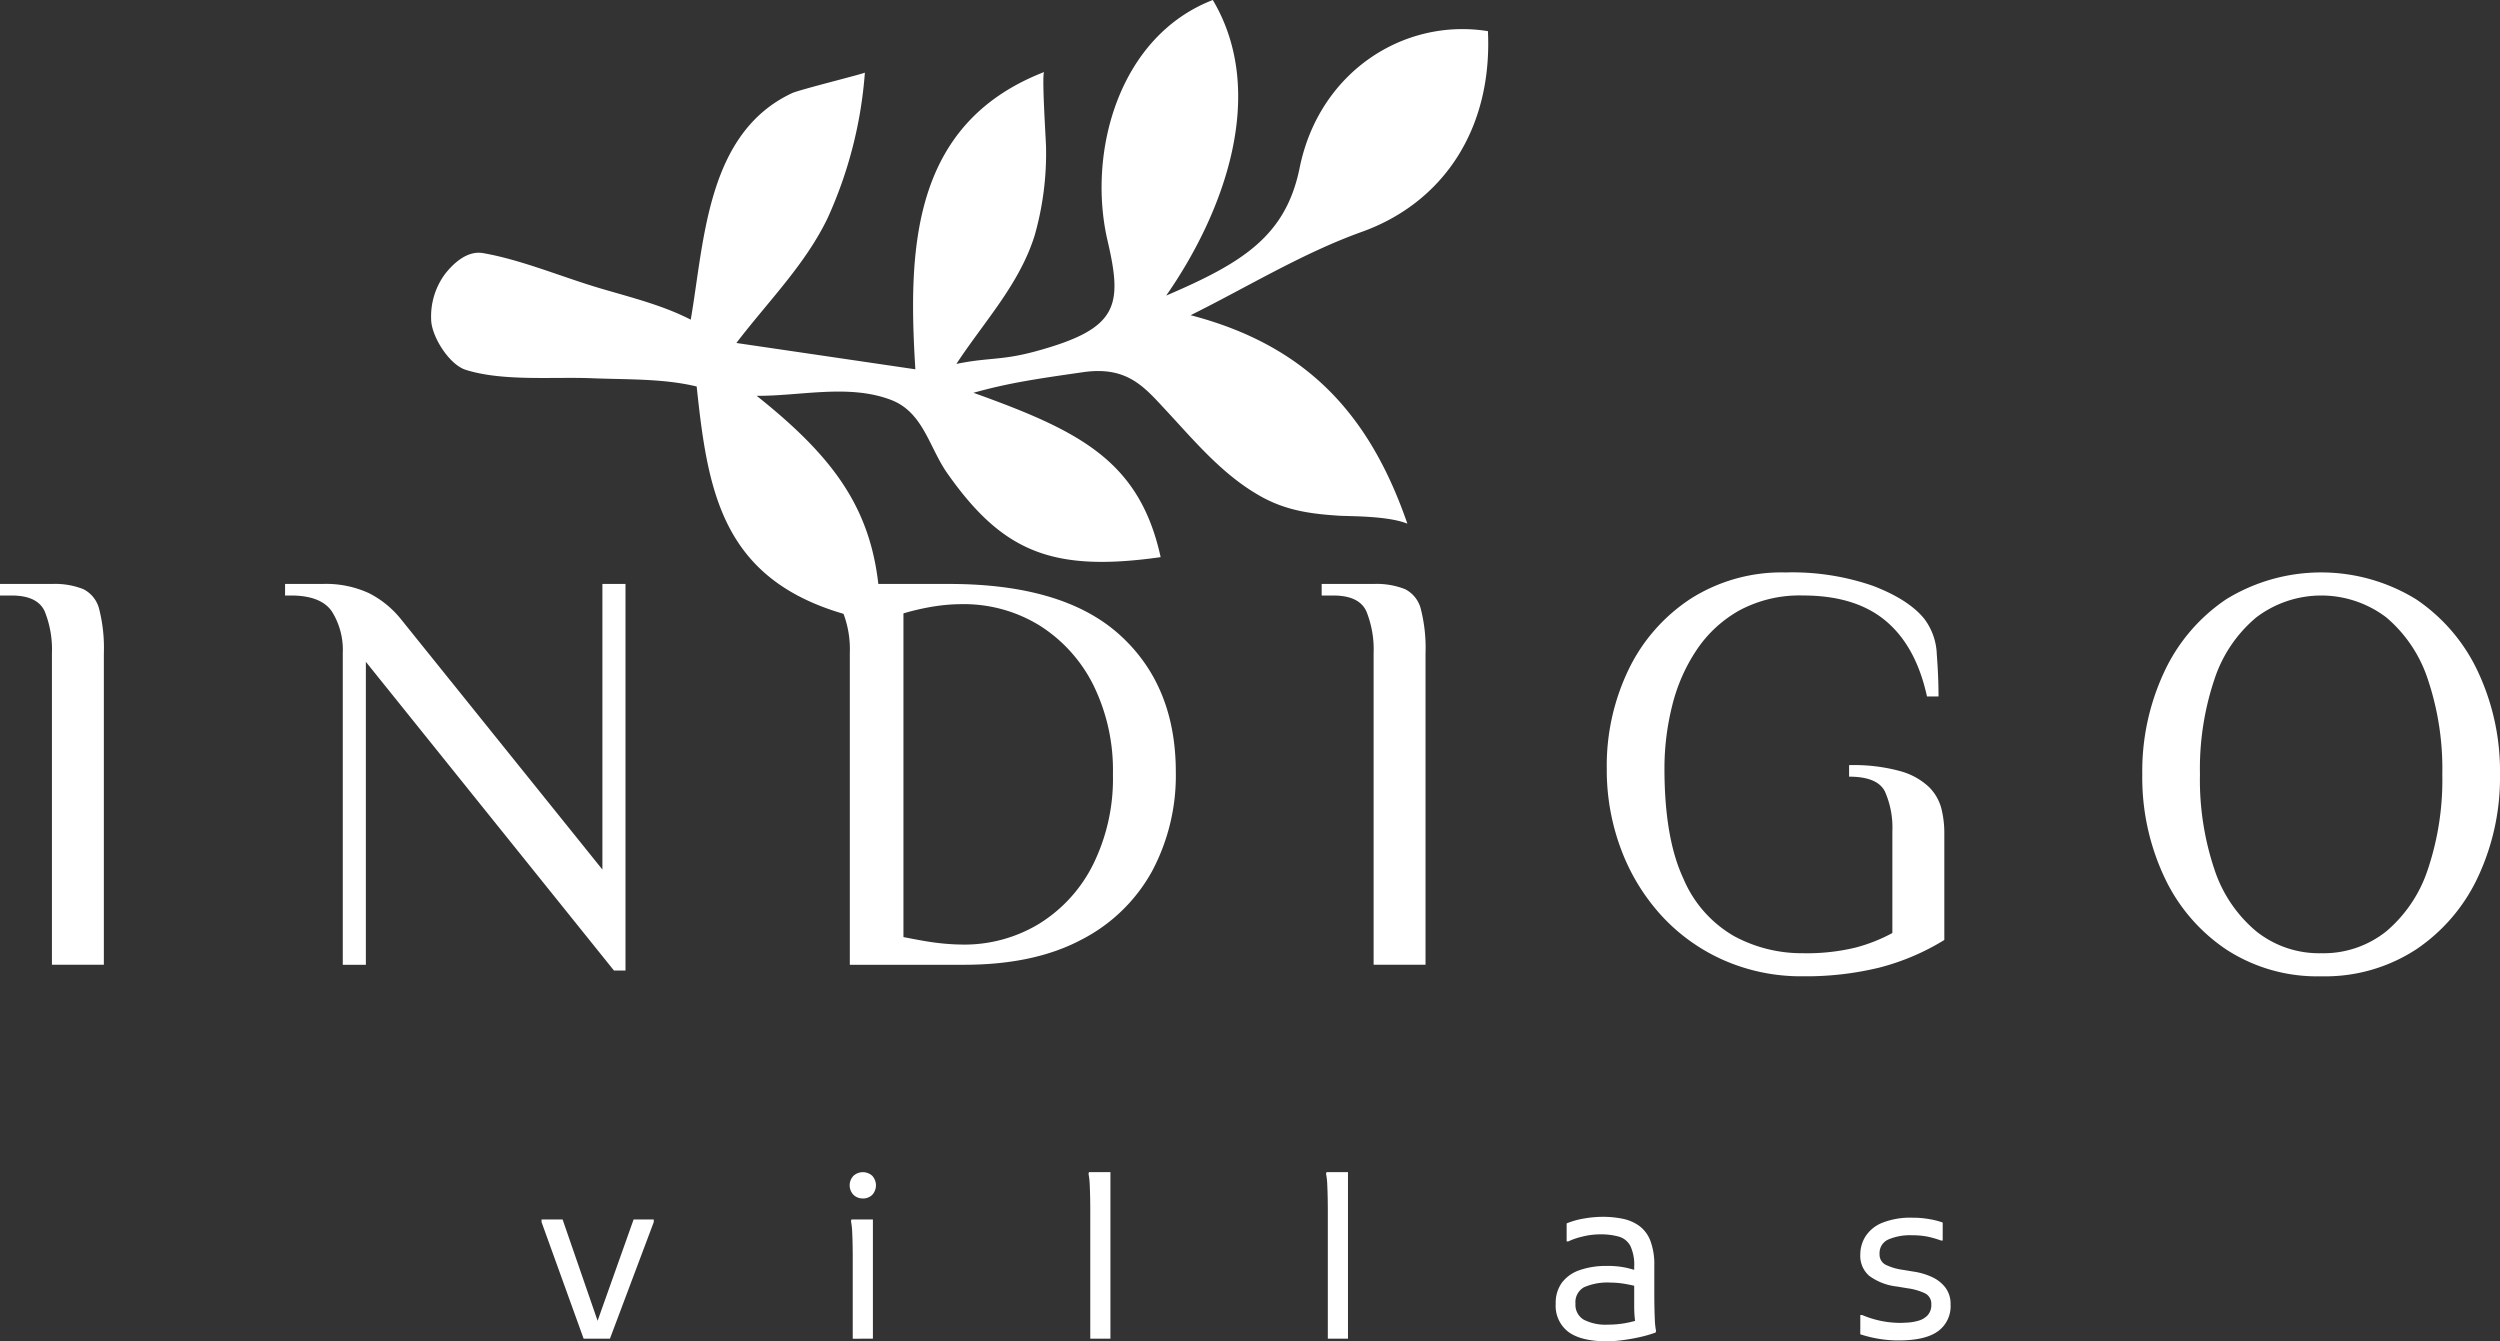
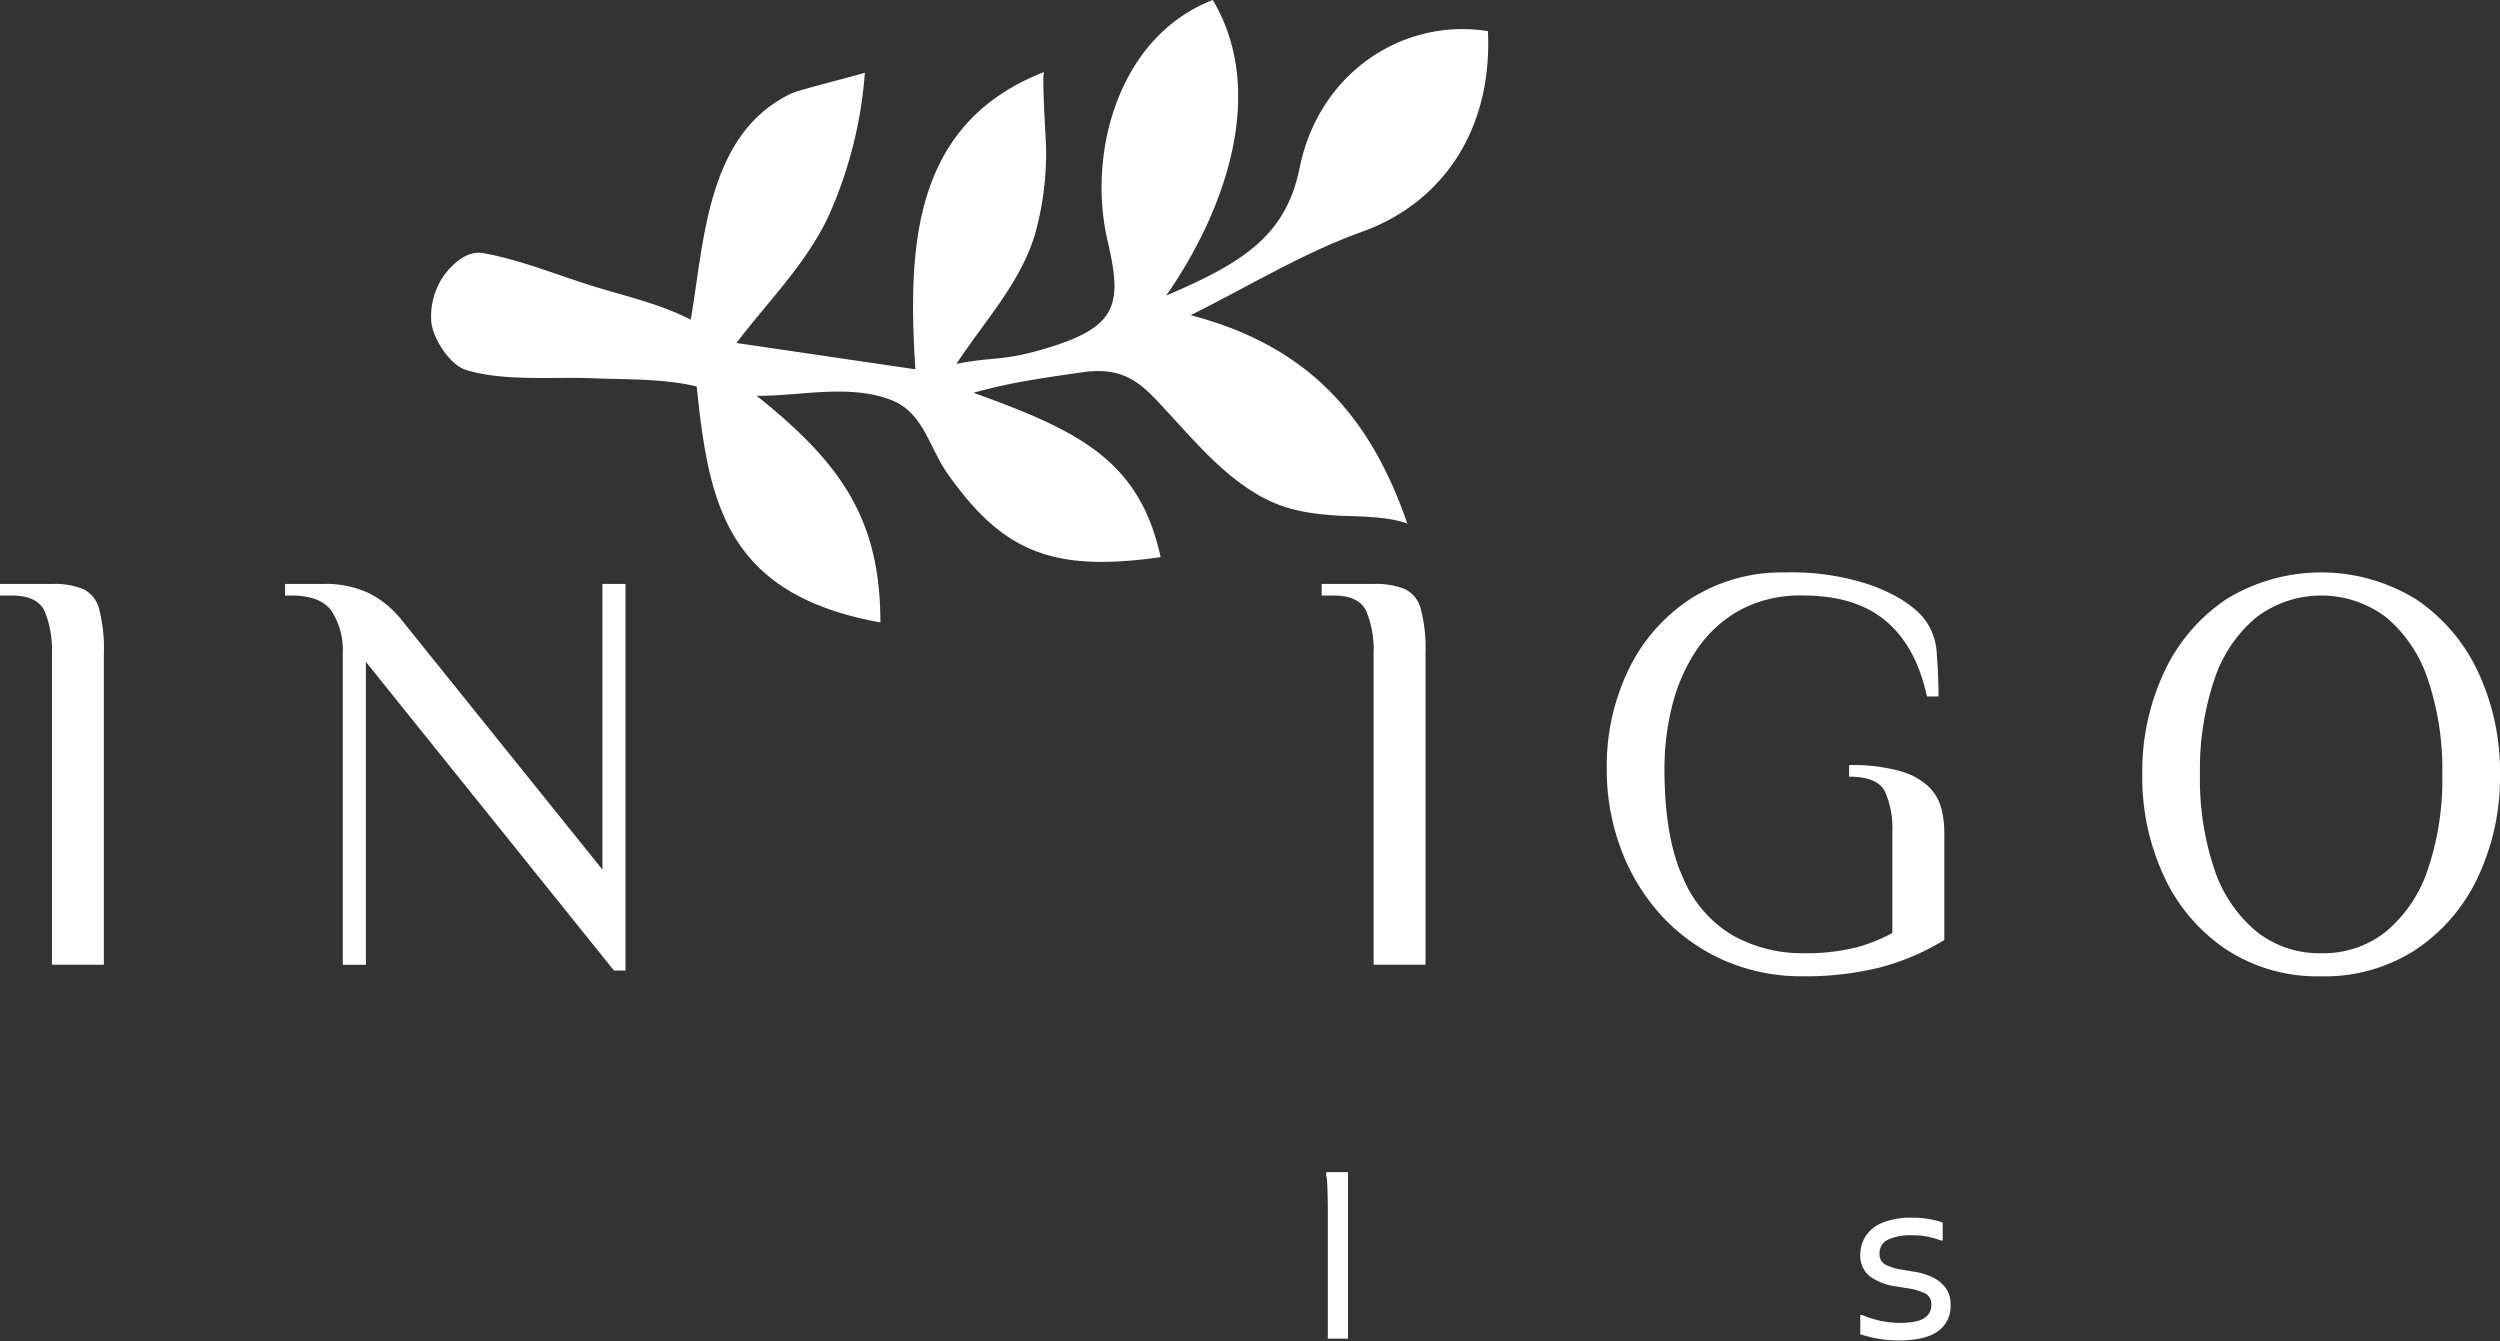
<svg xmlns="http://www.w3.org/2000/svg" id="Group_787" data-name="Group 787" width="388.355" height="208.363" viewBox="0 0 388.355 208.363">
  <rect x="0" y="0" width="388.355" height="208.363" fill="#333333" stroke="none" />
  <defs>
    <clipPath id="clip-path">
      <rect id="Rectangle_988" data-name="Rectangle 988" width="388.355" height="208.363" fill="none" />
    </clipPath>
  </defs>
-   <path id="Path_35261" data-name="Path 35261" d="M64.415,112.853l-5.593,15.739-5.437-15.739H50.117v.41l6.537,18.109h4.084l6.808-18.109v-.41Z" transform="translate(34.01 76.583)" fill="#fff" />
  <g id="Group_786" data-name="Group 786" transform="translate(0 0)">
    <g id="Group_785" data-name="Group 785" clip-path="url(#clip-path)">
-       <path id="Path_35262" data-name="Path 35262" d="M80.673,112.557A2.03,2.03,0,0,1,79.226,112a2.137,2.137,0,0,1,0-2.961,2.164,2.164,0,0,1,2.911,0,2.187,2.187,0,0,1,0,2.961,2.018,2.018,0,0,1-1.464.561m-1.566,21.787V121.68c0-.453-.005-1.042-.017-1.771s-.034-1.44-.069-2.144a10.316,10.316,0,0,0-.186-1.667l.067-.274h3.337v18.518Z" transform="translate(53.359 73.611)" fill="#fff" />
-       <path id="Path_35263" data-name="Path 35263" d="M101.006,134.344V114.328q0-.68-.017-1.771t-.069-2.144a10.343,10.343,0,0,0-.186-1.669l.067-.272h3.337v25.871Z" transform="translate(68.359 73.611)" fill="#fff" />
      <path id="Path_35264" data-name="Path 35264" d="M122.99,134.344V114.328q0-.68-.018-1.771t-.069-2.144a10.154,10.154,0,0,0-.186-1.669l.069-.272h3.335v25.871Z" transform="translate(83.276 73.611)" fill="#fff" />
-       <path id="Path_35265" data-name="Path 35265" d="M151.934,131.945q-3.983,0-5.974-1.445a5.094,5.094,0,0,1-1.991-4.41,5.294,5.294,0,0,1,.97-3.268,5.814,5.814,0,0,1,2.756-1.94,12.5,12.5,0,0,1,4.239-.646,13.247,13.247,0,0,1,3.183.324q1.277.325,2.2.629v2.451a17.713,17.713,0,0,0-2.281-.561,13.806,13.806,0,0,0-2.553-.257,9.059,9.059,0,0,0-4.1.715,2.636,2.636,0,0,0-1.345,2.553,2.68,2.68,0,0,0,1.294,2.5,7.437,7.437,0,0,0,3.743.765,15.126,15.126,0,0,0,2.622-.222,15.633,15.633,0,0,0,2.348-.594l-.613.918a5.93,5.93,0,0,1-.119-.613q-.053-.34-.086-.715c-.022-.25-.04-.51-.05-.782s-.017-.556-.017-.851v-6.129a6.912,6.912,0,0,0-.6-3.25,2.931,2.931,0,0,0-1.771-1.43,10.27,10.27,0,0,0-2.944-.358,11.287,11.287,0,0,0-2.706.341,10.821,10.821,0,0,0-2.2.749h-.272v-2.792a12.526,12.526,0,0,1,2.74-.765,17.039,17.039,0,0,1,2.842-.257,15.263,15.263,0,0,1,3.149.307,6.669,6.669,0,0,1,2.553,1.106,5.166,5.166,0,0,1,1.719,2.3,10.464,10.464,0,0,1,.613,3.915v4.494c0,.455.005,1.044.018,1.771s.034,1.44.067,2.144a10.312,10.312,0,0,0,.186,1.667l-.067.274a20.226,20.226,0,0,1-2.486.715q-1.362.3-2.706.475a18.988,18.988,0,0,1-2.365.171" transform="translate(97.699 76.418)" fill="#fff" />
      <path id="Path_35266" data-name="Path 35266" d="M172.157,127.8h.272a15.171,15.171,0,0,0,5.855,1.225q.476,0,1.277-.05a7.693,7.693,0,0,0,1.633-.29,3.091,3.091,0,0,0,1.413-.834,2.318,2.318,0,0,0,.577-1.684,1.8,1.8,0,0,0-.987-1.737,9.23,9.23,0,0,0-2.723-.782l-1.635-.272a8.9,8.9,0,0,1-4.289-1.65,4.1,4.1,0,0,1-1.395-3.32,5.3,5.3,0,0,1,.8-2.808,5.569,5.569,0,0,1,2.587-2.11,11.868,11.868,0,0,1,4.782-.8,14.625,14.625,0,0,1,2.57.222,12.274,12.274,0,0,1,2.06.527v2.792h-.274a14.76,14.76,0,0,0-2.144-.613,12.091,12.091,0,0,0-2.348-.2,8.46,8.46,0,0,0-3.695.665,2.294,2.294,0,0,0-1.345,2.229,1.774,1.774,0,0,0,.97,1.7,8.859,8.859,0,0,0,2.708.784l1.633.272a10.3,10.3,0,0,1,2.859.851,5.467,5.467,0,0,1,2.076,1.652,4.2,4.2,0,0,1,.784,2.6,4.8,4.8,0,0,1-1.974,4.17q-1.974,1.413-6.06,1.413a18.248,18.248,0,0,1-3.251-.274,19.736,19.736,0,0,1-2.74-.68Z" transform="translate(116.828 76.473)" fill="#fff" />
      <path id="Path_35267" data-name="Path 35267" d="M130.379,54.041a11.937,11.937,0,0,1,4.883.807,4.735,4.735,0,0,1,2.464,3.137,24.467,24.467,0,0,1,.717,6.81v48.4h-8.064V64.8a15.8,15.8,0,0,0-1.123-6.5q-1.118-2.465-5.153-2.464H122.31V54.041Z" transform="translate(83.001 36.673)" fill="#fff" />
      <path id="Path_35268" data-name="Path 35268" d="M77.471,114.092,38.931,66.139V113.2H35.344V64.8a11.229,11.229,0,0,0-1.7-6.5q-1.7-2.465-6.364-2.466h-.9V54.04h5.826a15.912,15.912,0,0,1,7.215,1.435,15.183,15.183,0,0,1,4.885,3.943l31.37,38.991V54.04h3.586v60.052Z" transform="translate(17.903 36.672)" fill="#fff" />
-       <path id="Path_35269" data-name="Path 35269" d="M81.905,113.2V64.8a15.874,15.874,0,0,0-1.121-6.5q-1.12-2.465-5.153-2.466H73.838V54.04H97.322q17.746,0,26.485,7.888t8.739,21.33a31.568,31.568,0,0,1-3.72,15.463A26.108,26.108,0,0,1,117.8,109.342q-7.3,3.855-18.149,3.856Zm17.478-3.139a22.421,22.421,0,0,0,11.92-3.226,22.735,22.735,0,0,0,8.38-9.187,30.05,30.05,0,0,0,3.094-14.026,29.979,29.979,0,0,0-3.047-13.892,23.158,23.158,0,0,0-8.338-9.232A22.453,22.453,0,0,0,99.2,57.179a27.9,27.9,0,0,0-4.259.358,36.685,36.685,0,0,0-4.705,1.076v50.281q1.793.36,3.362.628t3.047.4c.987.087,1.9.133,2.734.133" transform="translate(50.107 36.672)" fill="#fff" />
      <path id="Path_35270" data-name="Path 35270" d="M8.067,54.041a11.941,11.941,0,0,1,4.885.807,4.735,4.735,0,0,1,2.464,3.137,24.467,24.467,0,0,1,.717,6.81v48.4H8.067V64.8a15.829,15.829,0,0,0-1.121-6.5q-1.118-2.465-5.153-2.464H0V54.041Z" transform="translate(0 36.673)" fill="#fff" />
      <path id="Path_35271" data-name="Path 35271" d="M200.678,89.676a7.285,7.285,0,0,0-1.927-3.362,10.563,10.563,0,0,0-4.437-2.464,27.225,27.225,0,0,0-7.977-.94V84.7q4.391,0,5.556,2.288a13.848,13.848,0,0,1,1.165,6.229V108.99a25.438,25.438,0,0,1-5.825,2.286,32.173,32.173,0,0,1-8.067.851,22.089,22.089,0,0,1-10.755-2.689,18.688,18.688,0,0,1-7.842-8.964q-2.916-6.27-2.914-17.028a39.991,39.991,0,0,1,1.21-9.813,27.235,27.235,0,0,1,3.81-8.652,19.349,19.349,0,0,1,6.676-6.137,19.763,19.763,0,0,1,9.815-2.288q8.153,0,12.862,3.945t6.409,11.742h1.793q0-3.047-.27-6.543a9.673,9.673,0,0,0-1.971-5.558q-2.42-2.956-7.888-5.064a38.224,38.224,0,0,0-13.624-2.1,26.313,26.313,0,0,0-14.743,4.077A27.268,27.268,0,0,0,152.1,68.03a34.357,34.357,0,0,0-3.406,15.416,35.007,35.007,0,0,0,2.241,12.593,31.716,31.716,0,0,0,6.273,10.263,28.985,28.985,0,0,0,9.635,6.9,29.8,29.8,0,0,0,12.324,2.508A48.159,48.159,0,0,0,191,114.37a36.691,36.691,0,0,0,10.129-4.3V93.4a15.65,15.65,0,0,0-.448-3.72" transform="translate(100.905 35.948)" fill="#fff" />
      <path id="Path_35272" data-name="Path 35272" d="M226.035,115.713a25.885,25.885,0,0,1-14.743-4.168,27.554,27.554,0,0,1-9.635-11.292,36.388,36.388,0,0,1-3.406-15.908,36.39,36.39,0,0,1,3.406-15.91,27.58,27.58,0,0,1,9.635-11.294,28.159,28.159,0,0,1,29.486,0,27.593,27.593,0,0,1,9.635,11.294,36.414,36.414,0,0,1,3.406,15.91,36.412,36.412,0,0,1-3.406,15.908,27.566,27.566,0,0,1-9.635,11.292,25.888,25.888,0,0,1-14.743,4.168m0-3.586a15.6,15.6,0,0,0,10.129-3.406,21.3,21.3,0,0,0,6.453-9.634,43.592,43.592,0,0,0,2.241-14.743A43.6,43.6,0,0,0,242.617,69.6a21.3,21.3,0,0,0-6.453-9.635,16.7,16.7,0,0,0-20.212,0,21.106,21.106,0,0,0-6.5,9.635,43.6,43.6,0,0,0-2.241,14.745,43.592,43.592,0,0,0,2.241,14.743,21.11,21.11,0,0,0,6.5,9.634,15.647,15.647,0,0,0,10.083,3.406" transform="translate(134.535 35.948)" fill="#fff" />
      <path id="Path_35273" data-name="Path 35273" d="M204.058,4.838c-13.065-2.095-26.227,6.347-29.243,21.233-2.159,10.644-8.912,14.777-20.733,19.848C162.959,33.189,169.97,14.565,161.325,0c-14.686,5.68-19.519,23.8-16.35,37.389,2.382,10.211,1.648,13.682-11.109,17.169-5.387,1.475-7.315.933-12.376,1.976,4.307-6.568,9.785-12.356,12.155-19.94a46.506,46.506,0,0,0,1.773-13.721c0-.9-.668-10.851-.311-11.678-20.66,8.039-21.135,27.588-19.989,46.172-9.82-1.444-18.757-2.76-27.8-4.086,4.871-6.4,10.659-12.111,14.166-19.388a66.28,66.28,0,0,0,5.793-22.619c-.017.149-10.182,2.657-11.327,3.2-13.264,6.231-13.607,23-15.724,35.184C75.882,47.414,70.882,46.184,66.2,44.8c-5.9-1.736-12.227-4.435-18.236-5.481-2.412-.42-4.549,1.509-5.907,3.245A11.076,11.076,0,0,0,39.9,49.583c.007,2.615,2.78,7.04,5.356,7.861,5.759,1.833,13.63,1.068,19.667,1.314,5.3.217,11.039.022,16.225,1.281,1.877,17.7,4.26,32.281,28.541,36.647-.013-15.883-5.947-24.625-19.222-35.2,6.8.054,14.35-1.882,20.917.655,4.975,1.922,5.885,7.388,8.7,11.384,8.621,12.252,16.34,15.4,33.139,13.024-3.282-14.99-12.6-19.61-29.08-25.532,5.494-1.544,9.944-2.181,17.019-3.2,6.824-.984,9.476,2.261,12.771,5.793,4.532,4.863,8.835,10.112,14.77,13.457,3.948,2.229,7.765,2.756,12.2,3.043,1.665.107,7.594,0,10.646,1.237-5.677-16.427-15.165-27.561-33.67-32.382,8.845-4.39,17.362-9.634,26.616-12.956,12.469-4.482,20.289-15.789,19.569-31.173" transform="translate(27.075 0)" fill="#fff" fill-rule="evenodd" />
    </g>
  </g>
</svg>